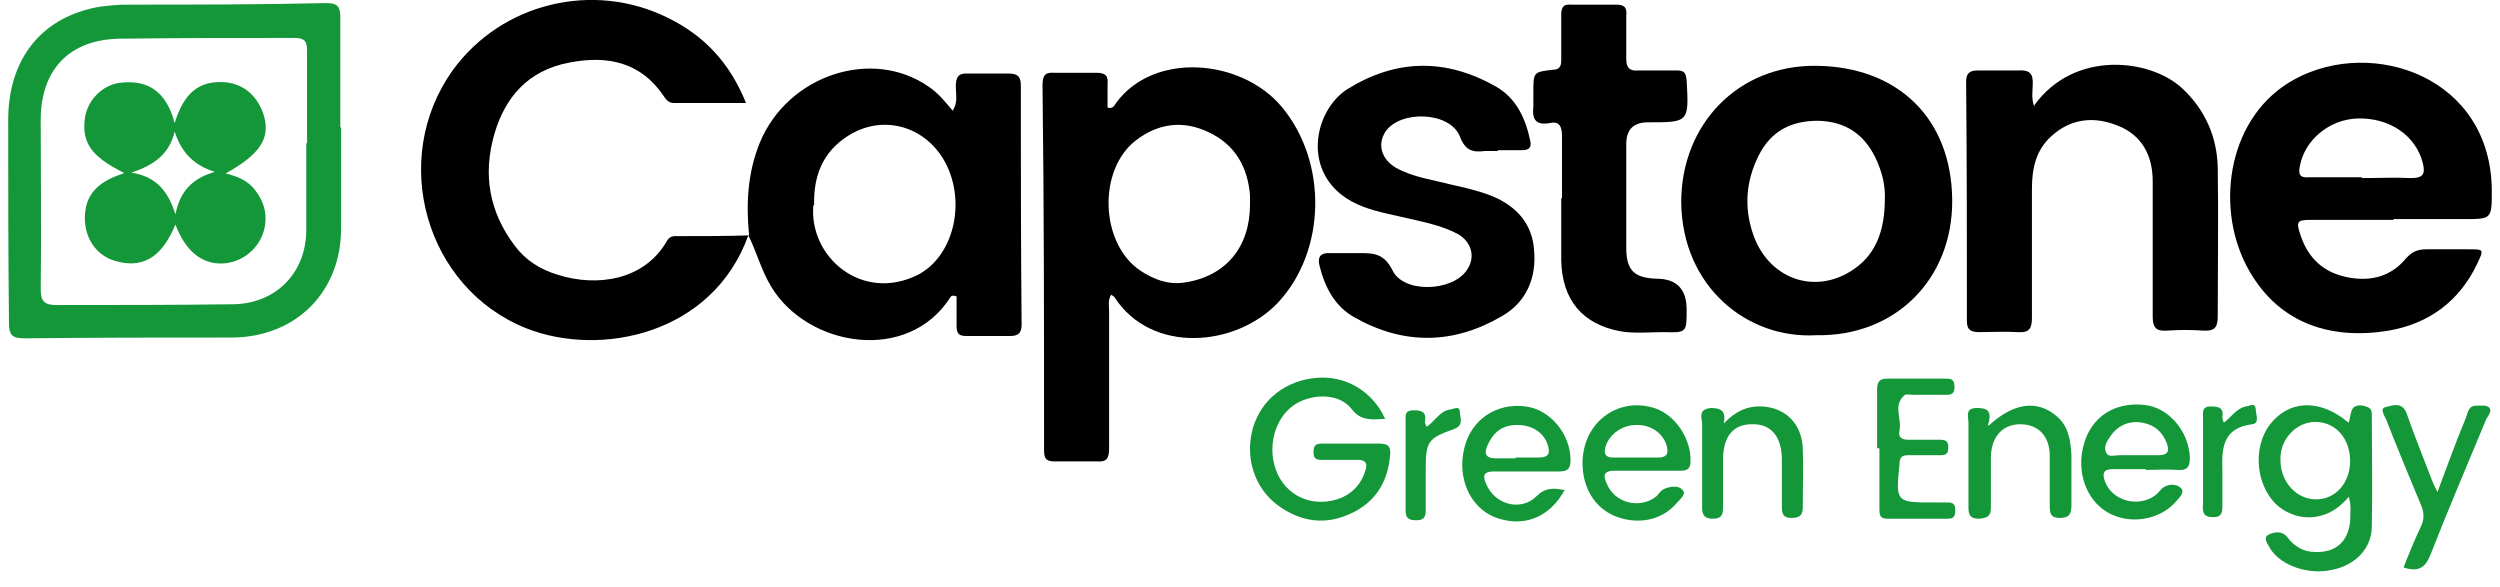
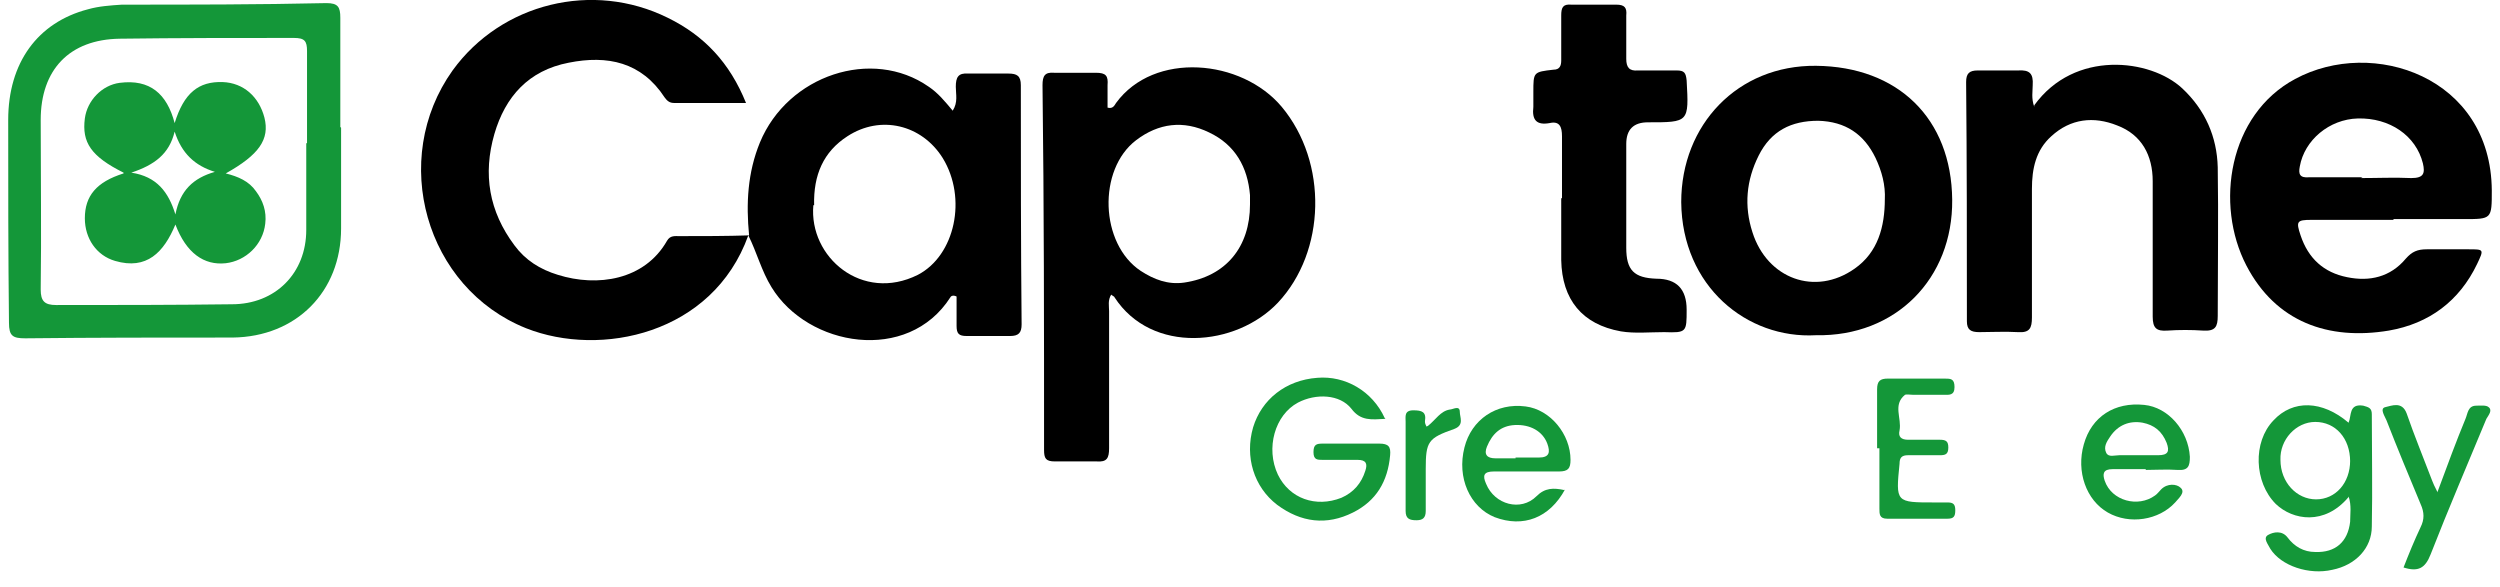
<svg xmlns="http://www.w3.org/2000/svg" width="149" height="35" viewBox="0 0 149 35" fill="none">
  <g clip-path="url(#clip0_10419_1161)">
    <path d="M66.241 17.534C66.01 17.903 66.102 18.226 66.102 18.549C66.102 21.271 66.102 23.994 66.102 26.716C66.102 27.316 65.964 27.547 65.364 27.501C64.533 27.501 63.703 27.501 62.872 27.501C62.319 27.501 62.226 27.316 62.226 26.808C62.226 19.564 62.226 12.32 62.134 5.076C62.134 4.522 62.273 4.291 62.826 4.337C63.657 4.337 64.487 4.337 65.318 4.337C65.918 4.337 66.056 4.522 66.01 5.076C66.01 5.537 66.01 5.999 66.01 6.414C66.333 6.506 66.425 6.275 66.517 6.137C68.778 3.045 73.993 3.507 76.392 6.368C79.16 9.69 79.022 14.996 76.161 18.042C73.669 20.672 68.64 21.133 66.425 17.719C66.425 17.672 66.287 17.626 66.195 17.534H66.241ZM74.5 12.135C74.5 12.135 74.5 11.812 74.5 11.628C74.362 9.967 73.623 8.629 72.055 7.89C70.532 7.152 69.055 7.337 67.717 8.352C65.41 10.105 65.549 14.535 67.994 16.15C68.778 16.657 69.609 16.98 70.578 16.842C73.07 16.473 74.5 14.719 74.5 12.182V12.135Z" fill="black" />
    <path d="M44.646 14.027C44.462 12.135 44.554 10.29 45.292 8.49C46.953 4.476 51.983 2.815 55.351 5.168C55.905 5.537 56.32 6.045 56.782 6.598C57.105 6.091 56.966 5.629 56.966 5.168C56.966 4.614 57.105 4.337 57.704 4.384C58.489 4.384 59.319 4.384 60.104 4.384C60.611 4.384 60.842 4.522 60.842 5.076C60.842 9.828 60.842 14.581 60.888 19.334C60.888 19.841 60.704 20.026 60.196 20.026C59.319 20.026 58.489 20.026 57.612 20.026C57.151 20.026 57.012 19.887 57.012 19.426C57.012 18.826 57.012 18.226 57.012 17.672C56.828 17.58 56.689 17.626 56.643 17.718C54.105 21.687 48.153 20.672 45.984 17.119C45.385 16.15 45.108 15.042 44.6 14.027H44.646ZM48.476 12.228C48.199 15.319 51.383 18.041 54.705 16.38C56.92 15.227 57.658 11.812 56.182 9.413C54.936 7.429 52.49 6.829 50.506 8.121C49.076 9.044 48.476 10.428 48.522 12.228H48.476Z" fill="black" />
    <path d="M44.6 14.027C42.478 19.933 35.787 21.317 31.358 19.564C25.359 17.165 23.19 9.505 26.974 4.199C29.881 0.185 35.326 -1.154 39.801 1.061C41.97 2.123 43.493 3.737 44.462 6.137C42.939 6.137 41.555 6.137 40.17 6.137C39.894 6.137 39.755 5.998 39.617 5.814C38.233 3.691 36.202 3.276 33.895 3.737C31.496 4.199 30.112 5.768 29.466 7.983C28.773 10.382 29.143 12.597 30.665 14.627C31.311 15.504 32.188 16.057 33.249 16.38C35.602 17.119 38.417 16.703 39.755 14.35C39.94 14.027 40.217 14.073 40.493 14.073C41.878 14.073 43.308 14.073 44.692 14.027H44.6Z" fill="black" />
    <path d="M142.651 13.104C141.036 13.104 139.375 13.104 137.76 13.104C136.884 13.104 136.838 13.197 137.114 14.027C137.576 15.411 138.499 16.242 139.883 16.519C141.221 16.796 142.467 16.519 143.39 15.411C143.759 14.996 144.082 14.858 144.636 14.858C145.466 14.858 146.297 14.858 147.127 14.858C148.05 14.858 148.05 14.858 147.635 15.734C146.574 17.949 144.774 19.287 142.375 19.703C138.776 20.302 135.638 19.195 133.885 15.827C131.993 12.181 132.823 6.829 136.791 4.707C141.406 2.215 148.465 4.568 148.511 11.351C148.511 13.058 148.511 13.058 146.85 13.058C145.466 13.058 144.036 13.058 142.651 13.058V13.104ZM140.713 10.613C141.729 10.613 142.698 10.566 143.713 10.613C144.451 10.613 144.543 10.336 144.405 9.736C143.99 8.075 142.421 7.014 140.529 7.06C138.822 7.106 137.345 8.352 137.068 9.921C136.976 10.382 137.068 10.613 137.622 10.566C138.683 10.566 139.745 10.566 140.806 10.566L140.713 10.613Z" fill="black" />
    <path d="M108.23 19.979C104.123 20.21 100.247 17.073 100.201 12.043C100.201 7.429 103.569 3.876 108.23 3.922C113.121 3.968 116.305 7.06 116.351 11.905C116.397 16.611 112.982 20.072 108.23 19.979ZM112.336 11.905C112.382 11.028 112.152 10.197 111.783 9.413C111.091 7.983 109.983 7.244 108.368 7.198C106.753 7.198 105.554 7.798 104.815 9.275C104.077 10.751 103.939 12.274 104.446 13.843C105.323 16.611 108.184 17.672 110.537 16.011C111.921 15.042 112.336 13.52 112.336 11.858V11.905Z" fill="black" />
    <path d="M121.242 6.275C123.641 2.953 128.163 3.507 130.055 5.26C131.439 6.552 132.131 8.167 132.177 9.967C132.224 12.92 132.177 15.873 132.177 18.826C132.177 19.472 132.039 19.749 131.301 19.703C130.609 19.656 129.87 19.656 129.178 19.703C128.532 19.749 128.301 19.564 128.301 18.872C128.301 16.196 128.301 13.473 128.301 10.797C128.301 9.274 127.655 8.029 126.179 7.475C124.795 6.921 123.41 7.06 122.257 8.121C121.334 8.951 121.103 10.059 121.103 11.258C121.103 13.796 121.103 16.334 121.103 18.918C121.103 19.564 120.965 19.841 120.273 19.795C119.488 19.749 118.704 19.795 117.966 19.795C117.458 19.795 117.227 19.656 117.227 19.149C117.227 14.396 117.227 9.644 117.181 4.891C117.181 4.383 117.366 4.199 117.873 4.199C118.658 4.199 119.488 4.199 120.273 4.199C120.965 4.153 121.196 4.383 121.149 5.076C121.149 5.445 121.057 5.86 121.242 6.368V6.275Z" fill="black" />
    <path d="M20.329 7.613C20.329 9.598 20.329 11.628 20.329 13.612C20.329 17.395 17.653 20.072 13.87 20.118C9.763 20.118 5.61 20.118 1.504 20.164C0.765 20.164 0.535 20.026 0.535 19.241C0.489 15.227 0.489 11.166 0.489 7.152C0.489 3.737 2.242 1.338 5.241 0.554C5.887 0.369 6.579 0.323 7.271 0.277C11.332 0.277 15.392 0.277 19.453 0.185C20.145 0.185 20.283 0.415 20.283 1.061C20.283 3.23 20.283 5.399 20.283 7.567L20.329 7.613ZM18.299 8.536C18.299 6.691 18.299 4.891 18.299 3.045C18.299 2.446 18.161 2.261 17.515 2.261C14.054 2.261 10.594 2.261 7.133 2.307C4.134 2.353 2.426 4.153 2.426 7.152C2.426 10.52 2.473 13.889 2.426 17.257C2.426 17.949 2.657 18.18 3.349 18.18C6.856 18.18 10.317 18.18 13.823 18.134C16.407 18.134 18.253 16.288 18.253 13.704C18.253 11.997 18.253 10.29 18.253 8.536H18.299Z" fill="#149739" />
-     <path d="M89.312 8.998C89.035 8.998 88.804 8.998 88.527 8.998C87.789 9.09 87.328 8.998 87.004 8.121C86.405 6.644 83.452 6.552 82.575 7.844C82.067 8.629 82.344 9.505 83.221 10.013C84.236 10.566 85.343 10.705 86.405 10.982C87.235 11.166 88.066 11.351 88.896 11.674C90.373 12.274 91.342 13.335 91.434 14.95C91.573 16.565 90.973 17.995 89.542 18.826C86.635 20.533 83.682 20.579 80.729 18.918C79.576 18.272 78.976 17.165 78.653 15.873C78.514 15.365 78.653 15.042 79.299 15.088C79.806 15.088 80.314 15.088 80.822 15.088C81.698 15.088 82.436 14.996 82.99 16.104C83.636 17.488 86.543 17.395 87.42 16.104C87.974 15.319 87.697 14.396 86.866 13.935C85.805 13.381 84.651 13.197 83.498 12.92C82.483 12.689 81.468 12.504 80.545 11.997C77.545 10.336 78.284 6.598 80.314 5.306C83.221 3.507 86.174 3.461 89.173 5.168C90.373 5.86 90.927 7.06 91.203 8.398C91.296 8.813 91.111 8.952 90.696 8.952C90.188 8.952 89.727 8.952 89.219 8.952L89.312 8.998Z" fill="black" />
    <path d="M93.095 11.812C93.095 10.566 93.095 9.367 93.095 8.121C93.095 7.567 92.957 7.198 92.357 7.336C91.573 7.475 91.296 7.152 91.388 6.368C91.388 6.091 91.388 5.814 91.388 5.491C91.388 4.291 91.388 4.291 92.588 4.153C92.957 4.153 93.049 3.922 93.049 3.599C93.049 2.722 93.049 1.846 93.049 0.923C93.049 0.461 93.141 0.231 93.649 0.277C94.525 0.277 95.402 0.277 96.325 0.277C96.833 0.277 96.971 0.461 96.925 0.923C96.925 1.799 96.925 2.63 96.925 3.507C96.925 4.014 97.109 4.245 97.617 4.199C98.401 4.199 99.186 4.199 99.924 4.199C100.386 4.199 100.478 4.337 100.524 4.799C100.662 7.29 100.662 7.29 98.217 7.29C97.356 7.29 96.925 7.721 96.925 8.582C96.925 10.659 96.925 12.689 96.925 14.765C96.925 16.103 97.386 16.565 98.724 16.611C99.924 16.611 100.524 17.226 100.524 18.457C100.524 19.795 100.524 19.841 99.186 19.795C98.309 19.795 97.433 19.887 96.602 19.749C94.295 19.333 93.095 17.857 93.049 15.504C93.049 14.258 93.049 13.058 93.049 11.812H93.095Z" fill="black" />
    <path d="M139.975 29.623C138.545 31.33 136.653 31.007 135.638 30.038C134.346 28.746 134.254 26.347 135.5 25.055C136.653 23.809 138.406 23.855 139.975 25.194C140.16 24.778 139.975 24.04 140.852 24.178C141.175 24.271 141.36 24.317 141.36 24.686C141.36 26.901 141.406 29.162 141.36 31.377C141.36 32.669 140.391 33.684 139.006 33.96C137.622 34.283 135.961 33.73 135.315 32.715C135.177 32.438 134.854 32.069 135.177 31.884C135.5 31.7 136.007 31.607 136.33 32.023C136.745 32.576 137.299 32.899 137.991 32.899C139.191 32.945 139.929 32.299 140.068 31.1C140.068 30.638 140.16 30.131 139.975 29.577V29.623ZM140.068 27.501C140.068 26.116 139.191 25.147 137.991 25.147C136.838 25.147 135.869 26.209 135.915 27.408C135.915 28.746 136.884 29.762 138.037 29.762C139.191 29.762 140.068 28.793 140.068 27.454V27.501Z" fill="#149739" />
    <path d="M82.575 24.963C81.744 25.009 81.098 25.101 80.545 24.363C79.853 23.486 78.422 23.44 77.361 23.994C75.977 24.732 75.423 26.716 76.161 28.285C76.853 29.715 78.422 30.269 79.945 29.669C80.683 29.346 81.144 28.793 81.375 28.054C81.514 27.639 81.421 27.408 80.914 27.408C80.222 27.408 79.529 27.408 78.837 27.408C78.514 27.408 78.284 27.408 78.284 26.947C78.284 26.485 78.468 26.439 78.837 26.439C79.945 26.439 81.052 26.439 82.206 26.439C82.759 26.439 82.898 26.624 82.852 27.131C82.713 28.7 82.021 29.854 80.637 30.546C79.068 31.33 77.545 31.146 76.115 30.085C74.731 29.023 74.177 27.224 74.685 25.47C75.192 23.809 76.623 22.656 78.514 22.517C80.175 22.379 81.79 23.302 82.529 24.917L82.575 24.963Z" fill="#149739" />
-     <path d="M98.125 28.054C97.479 28.054 96.879 28.054 96.233 28.054C95.541 28.054 95.541 28.377 95.771 28.838C96.233 29.992 97.755 30.361 98.725 29.577C98.863 29.438 98.955 29.254 99.14 29.162C99.509 28.977 100.016 28.931 100.247 29.162C100.57 29.438 100.109 29.761 99.924 29.992C99.094 30.961 97.755 31.284 96.417 30.823C95.218 30.407 94.479 29.346 94.341 28.054C94.064 25.286 96.417 23.532 98.725 24.363C99.924 24.824 100.801 26.209 100.755 27.5C100.755 27.87 100.616 28.054 100.201 28.054C99.509 28.054 98.817 28.054 98.125 28.054ZM97.479 27.27C97.894 27.27 98.355 27.27 98.771 27.27C99.37 27.27 99.463 27.039 99.324 26.531C99.094 25.793 98.355 25.286 97.479 25.332C96.648 25.332 95.864 25.932 95.679 26.67C95.587 27.039 95.679 27.27 96.141 27.27C96.602 27.27 97.063 27.27 97.525 27.27H97.479Z" fill="#149739" />
    <path d="M93.28 29.162C92.357 30.869 90.788 31.469 89.081 30.823C87.604 30.223 86.82 28.47 87.281 26.67C87.697 25.009 89.173 23.994 90.927 24.224C92.403 24.409 93.603 25.886 93.603 27.408C93.603 27.916 93.464 28.1 92.911 28.1C91.619 28.1 90.327 28.1 89.035 28.1C88.435 28.1 88.343 28.331 88.573 28.839C89.081 30.084 90.65 30.5 91.573 29.577C92.08 29.069 92.588 29.069 93.234 29.208L93.28 29.162ZM90.327 27.27C90.788 27.27 91.249 27.27 91.711 27.27C92.357 27.27 92.403 26.947 92.219 26.439C91.942 25.701 91.203 25.286 90.281 25.332C89.45 25.378 88.942 25.839 88.62 26.624C88.435 27.085 88.619 27.316 89.127 27.316C89.542 27.316 89.911 27.316 90.327 27.316V27.27Z" fill="#149739" />
    <path d="M127.886 27.962C127.24 27.962 126.548 27.962 125.902 27.962C125.348 27.962 125.302 28.239 125.441 28.654C125.856 29.854 127.425 30.269 128.44 29.531C128.578 29.439 128.671 29.3 128.809 29.162C129.178 28.793 129.732 28.839 129.962 29.069C130.285 29.346 129.824 29.715 129.64 29.946C128.671 31.007 126.917 31.284 125.625 30.546C124.333 29.808 123.733 28.1 124.195 26.485C124.656 24.824 126.04 23.948 127.794 24.132C129.224 24.271 130.424 25.655 130.516 27.224C130.516 27.777 130.424 28.054 129.778 28.008C129.132 27.962 128.532 28.008 127.886 28.008V27.962ZM127.332 27.131C127.748 27.131 128.209 27.131 128.624 27.131C129.224 27.131 129.317 26.901 129.132 26.393C128.855 25.701 128.394 25.332 127.702 25.193C126.917 25.055 126.225 25.332 125.764 26.024C125.579 26.301 125.348 26.624 125.533 26.993C125.671 27.27 126.04 27.131 126.317 27.131C126.64 27.131 127.009 27.131 127.332 27.131Z" fill="#149739" />
    <path d="M111.875 26.716C111.875 25.563 111.875 24.363 111.875 23.209C111.875 22.702 112.059 22.564 112.521 22.564C113.628 22.564 114.736 22.564 115.889 22.564C116.258 22.564 116.489 22.564 116.489 23.071C116.489 23.579 116.166 23.532 115.843 23.532C115.243 23.532 114.643 23.532 114.044 23.532C113.859 23.532 113.628 23.486 113.536 23.532C112.798 24.132 113.351 24.917 113.213 25.655C113.121 26.024 113.305 26.209 113.721 26.209C114.367 26.209 114.966 26.209 115.612 26.209C115.982 26.209 116.12 26.301 116.12 26.67C116.12 27.085 115.935 27.131 115.612 27.131C114.966 27.131 114.367 27.131 113.721 27.131C113.351 27.131 113.213 27.27 113.213 27.639C112.982 29.946 112.982 29.946 115.289 29.946C115.566 29.946 115.797 29.946 116.074 29.946C116.397 29.946 116.535 30.038 116.535 30.408C116.535 30.777 116.443 30.915 116.074 30.915C114.874 30.915 113.674 30.915 112.475 30.915C112.013 30.915 112.013 30.638 112.013 30.315C112.013 29.116 112.013 27.916 112.013 26.716H111.875Z" fill="#149739" />
-     <path d="M102.739 25.24C103.431 24.501 104.169 24.178 105.046 24.224C106.43 24.317 107.353 25.24 107.445 26.67C107.491 27.87 107.445 29.069 107.445 30.269C107.445 30.777 107.168 30.869 106.753 30.869C106.292 30.869 106.199 30.638 106.199 30.223C106.199 29.3 106.199 28.331 106.199 27.408C106.199 26.024 105.553 25.24 104.4 25.286C103.292 25.286 102.693 26.024 102.693 27.408C102.693 28.331 102.693 29.3 102.693 30.223C102.693 30.684 102.6 30.915 102.093 30.915C101.631 30.915 101.447 30.73 101.447 30.269C101.447 28.608 101.447 26.947 101.447 25.286C101.447 24.917 101.17 24.409 101.954 24.317C102.6 24.317 102.877 24.501 102.739 25.24Z" fill="#149739" />
-     <path d="M118.565 25.332C120.042 23.994 121.38 23.855 122.488 24.732C123.272 25.332 123.41 26.209 123.457 27.131C123.457 28.146 123.457 29.116 123.457 30.131C123.457 30.638 123.318 30.869 122.764 30.869C122.211 30.869 122.165 30.592 122.165 30.177C122.165 29.162 122.165 28.193 122.165 27.177C122.165 25.978 121.472 25.286 120.411 25.286C119.35 25.286 118.704 26.024 118.658 27.177C118.658 28.193 118.658 29.254 118.658 30.269C118.658 30.777 118.427 30.869 117.966 30.915C117.504 30.915 117.32 30.777 117.32 30.269C117.32 28.562 117.32 26.901 117.32 25.194C117.32 24.824 117.089 24.317 117.827 24.317C118.473 24.317 118.75 24.501 118.473 25.378L118.565 25.332Z" fill="#149739" />
    <path d="M145.282 29.3C145.881 27.685 146.389 26.301 146.943 24.963C147.081 24.64 147.081 24.178 147.589 24.178C147.819 24.178 148.188 24.132 148.327 24.271C148.558 24.455 148.327 24.732 148.188 24.963C147.081 27.639 145.928 30.315 144.866 33.038C144.543 33.868 144.128 34.099 143.251 33.822C143.574 32.992 143.897 32.207 144.266 31.423C144.497 30.961 144.497 30.546 144.266 30.038C143.574 28.377 142.882 26.716 142.236 25.055C142.144 24.824 141.821 24.363 142.144 24.271C142.559 24.178 143.159 23.902 143.436 24.64C143.897 25.978 144.451 27.316 144.959 28.654C145.005 28.793 145.097 28.977 145.282 29.346V29.3Z" fill="#149739" />
    <path d="M85.113 25.378C85.574 25.009 85.851 24.501 86.405 24.409C86.589 24.409 87.004 24.132 87.004 24.547C87.004 24.87 87.281 25.332 86.681 25.562C85.113 26.116 84.974 26.301 84.974 27.962C84.974 28.793 84.974 29.623 84.974 30.454C84.974 30.869 84.79 31.007 84.421 31.007C84.005 31.007 83.775 30.915 83.775 30.454C83.775 28.7 83.775 26.901 83.775 25.147C83.775 24.824 83.682 24.455 84.236 24.455C84.743 24.455 85.02 24.547 84.928 25.101C84.928 25.193 84.928 25.24 85.02 25.424L85.113 25.378Z" fill="#149739" />
-     <path d="M132.546 25.193C133.008 24.824 133.285 24.363 133.838 24.224C134.069 24.224 134.392 23.948 134.438 24.363C134.438 24.686 134.715 25.24 134.208 25.286C132.5 25.516 132.408 26.67 132.454 28.008C132.454 28.7 132.454 29.392 132.454 30.084C132.454 30.5 132.454 30.823 131.9 30.823C131.301 30.823 131.254 30.5 131.301 30.038C131.301 28.331 131.301 26.624 131.301 24.917C131.301 24.594 131.208 24.224 131.762 24.224C132.27 24.224 132.546 24.317 132.454 24.87C132.454 24.963 132.454 25.009 132.546 25.193Z" fill="#149739" />
    <path d="M7.364 10.29C5.426 9.321 4.872 8.49 5.057 7.06C5.195 5.998 6.072 5.076 7.133 4.937C8.932 4.707 9.948 5.583 10.409 7.337C10.963 5.537 11.839 4.845 13.27 4.891C14.516 4.937 15.438 5.768 15.761 7.014C16.084 8.306 15.438 9.228 13.454 10.336C14.193 10.52 14.839 10.797 15.254 11.397C15.669 11.951 15.9 12.597 15.808 13.335C15.669 14.581 14.654 15.55 13.454 15.688C12.162 15.827 11.101 15.088 10.455 13.381C9.763 15.042 8.748 16.104 6.856 15.55C5.749 15.227 5.057 14.212 5.057 13.012C5.057 11.674 5.749 10.843 7.364 10.336V10.29ZM12.808 10.243C11.609 9.874 10.824 9.136 10.409 7.844C10.086 9.182 9.209 9.828 7.825 10.29C9.348 10.52 10.04 11.443 10.455 12.781C10.732 11.351 11.516 10.613 12.808 10.243Z" fill="#149739" />
  </g>
  <defs>
    <clipPath id="clip0_10419_1161">
      <rect width="148.023" height="34.099" fill="white" transform="translate(0.489)" />
    </clipPath>
  </defs>
</svg>